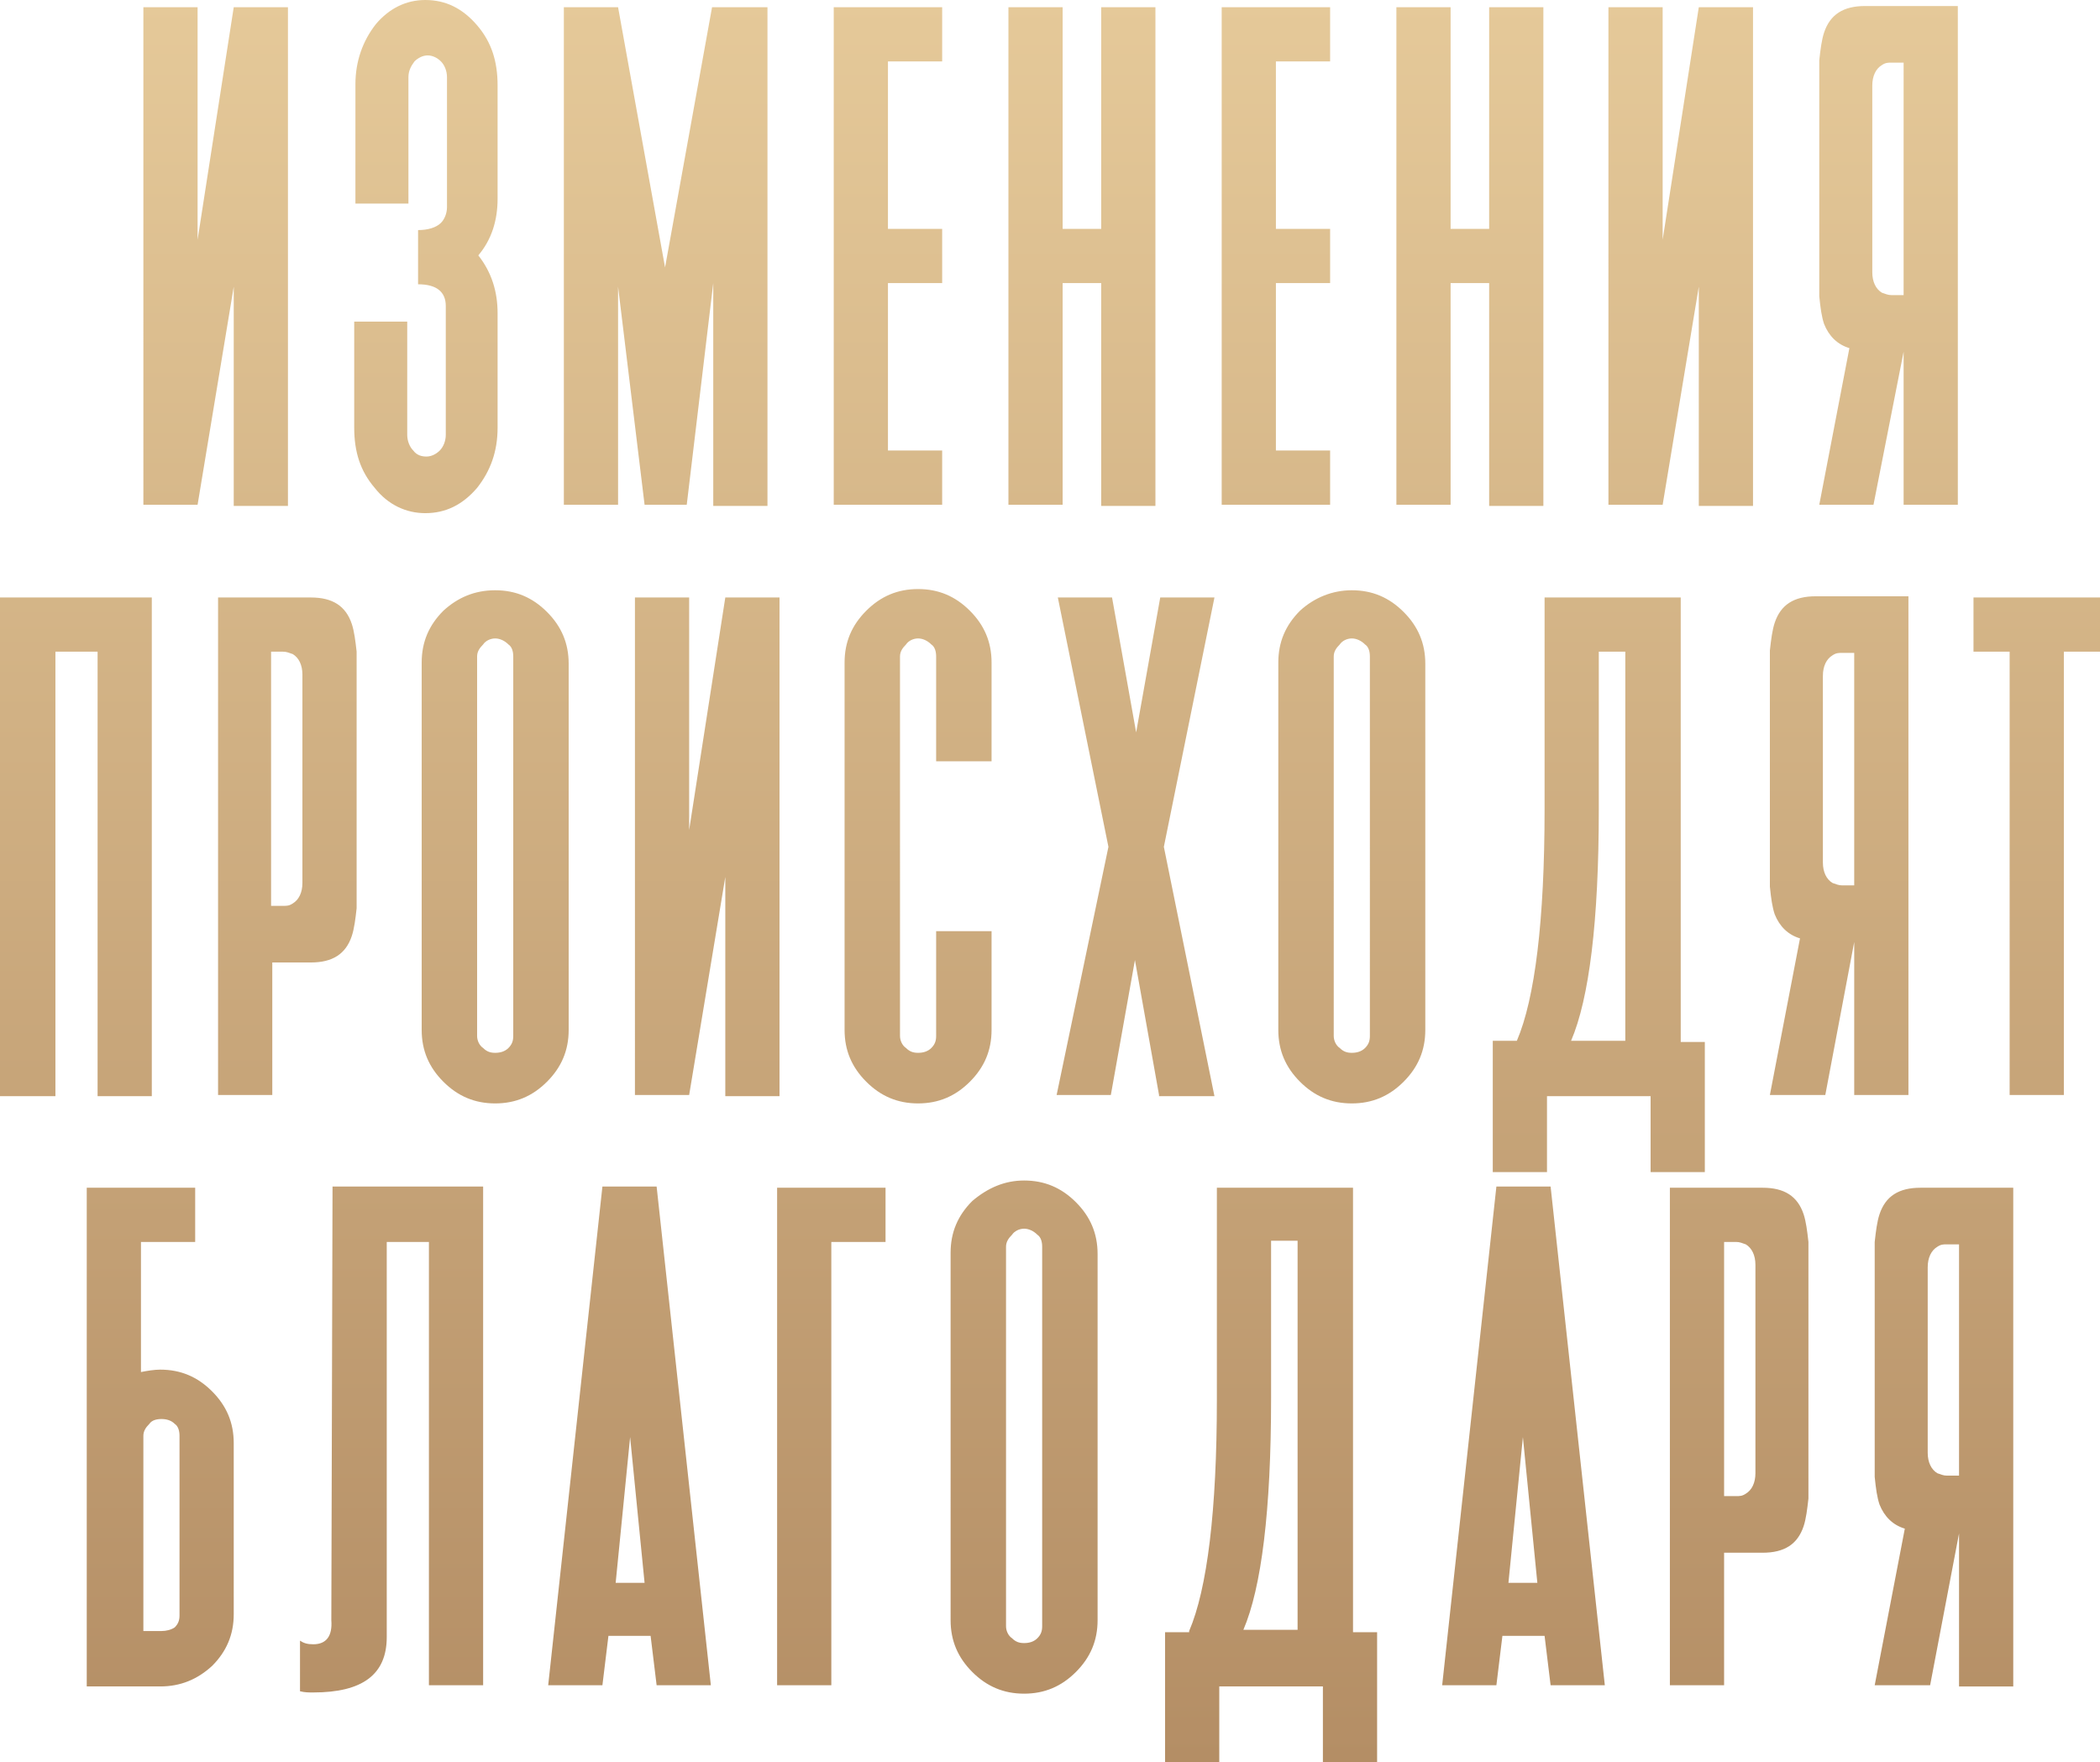
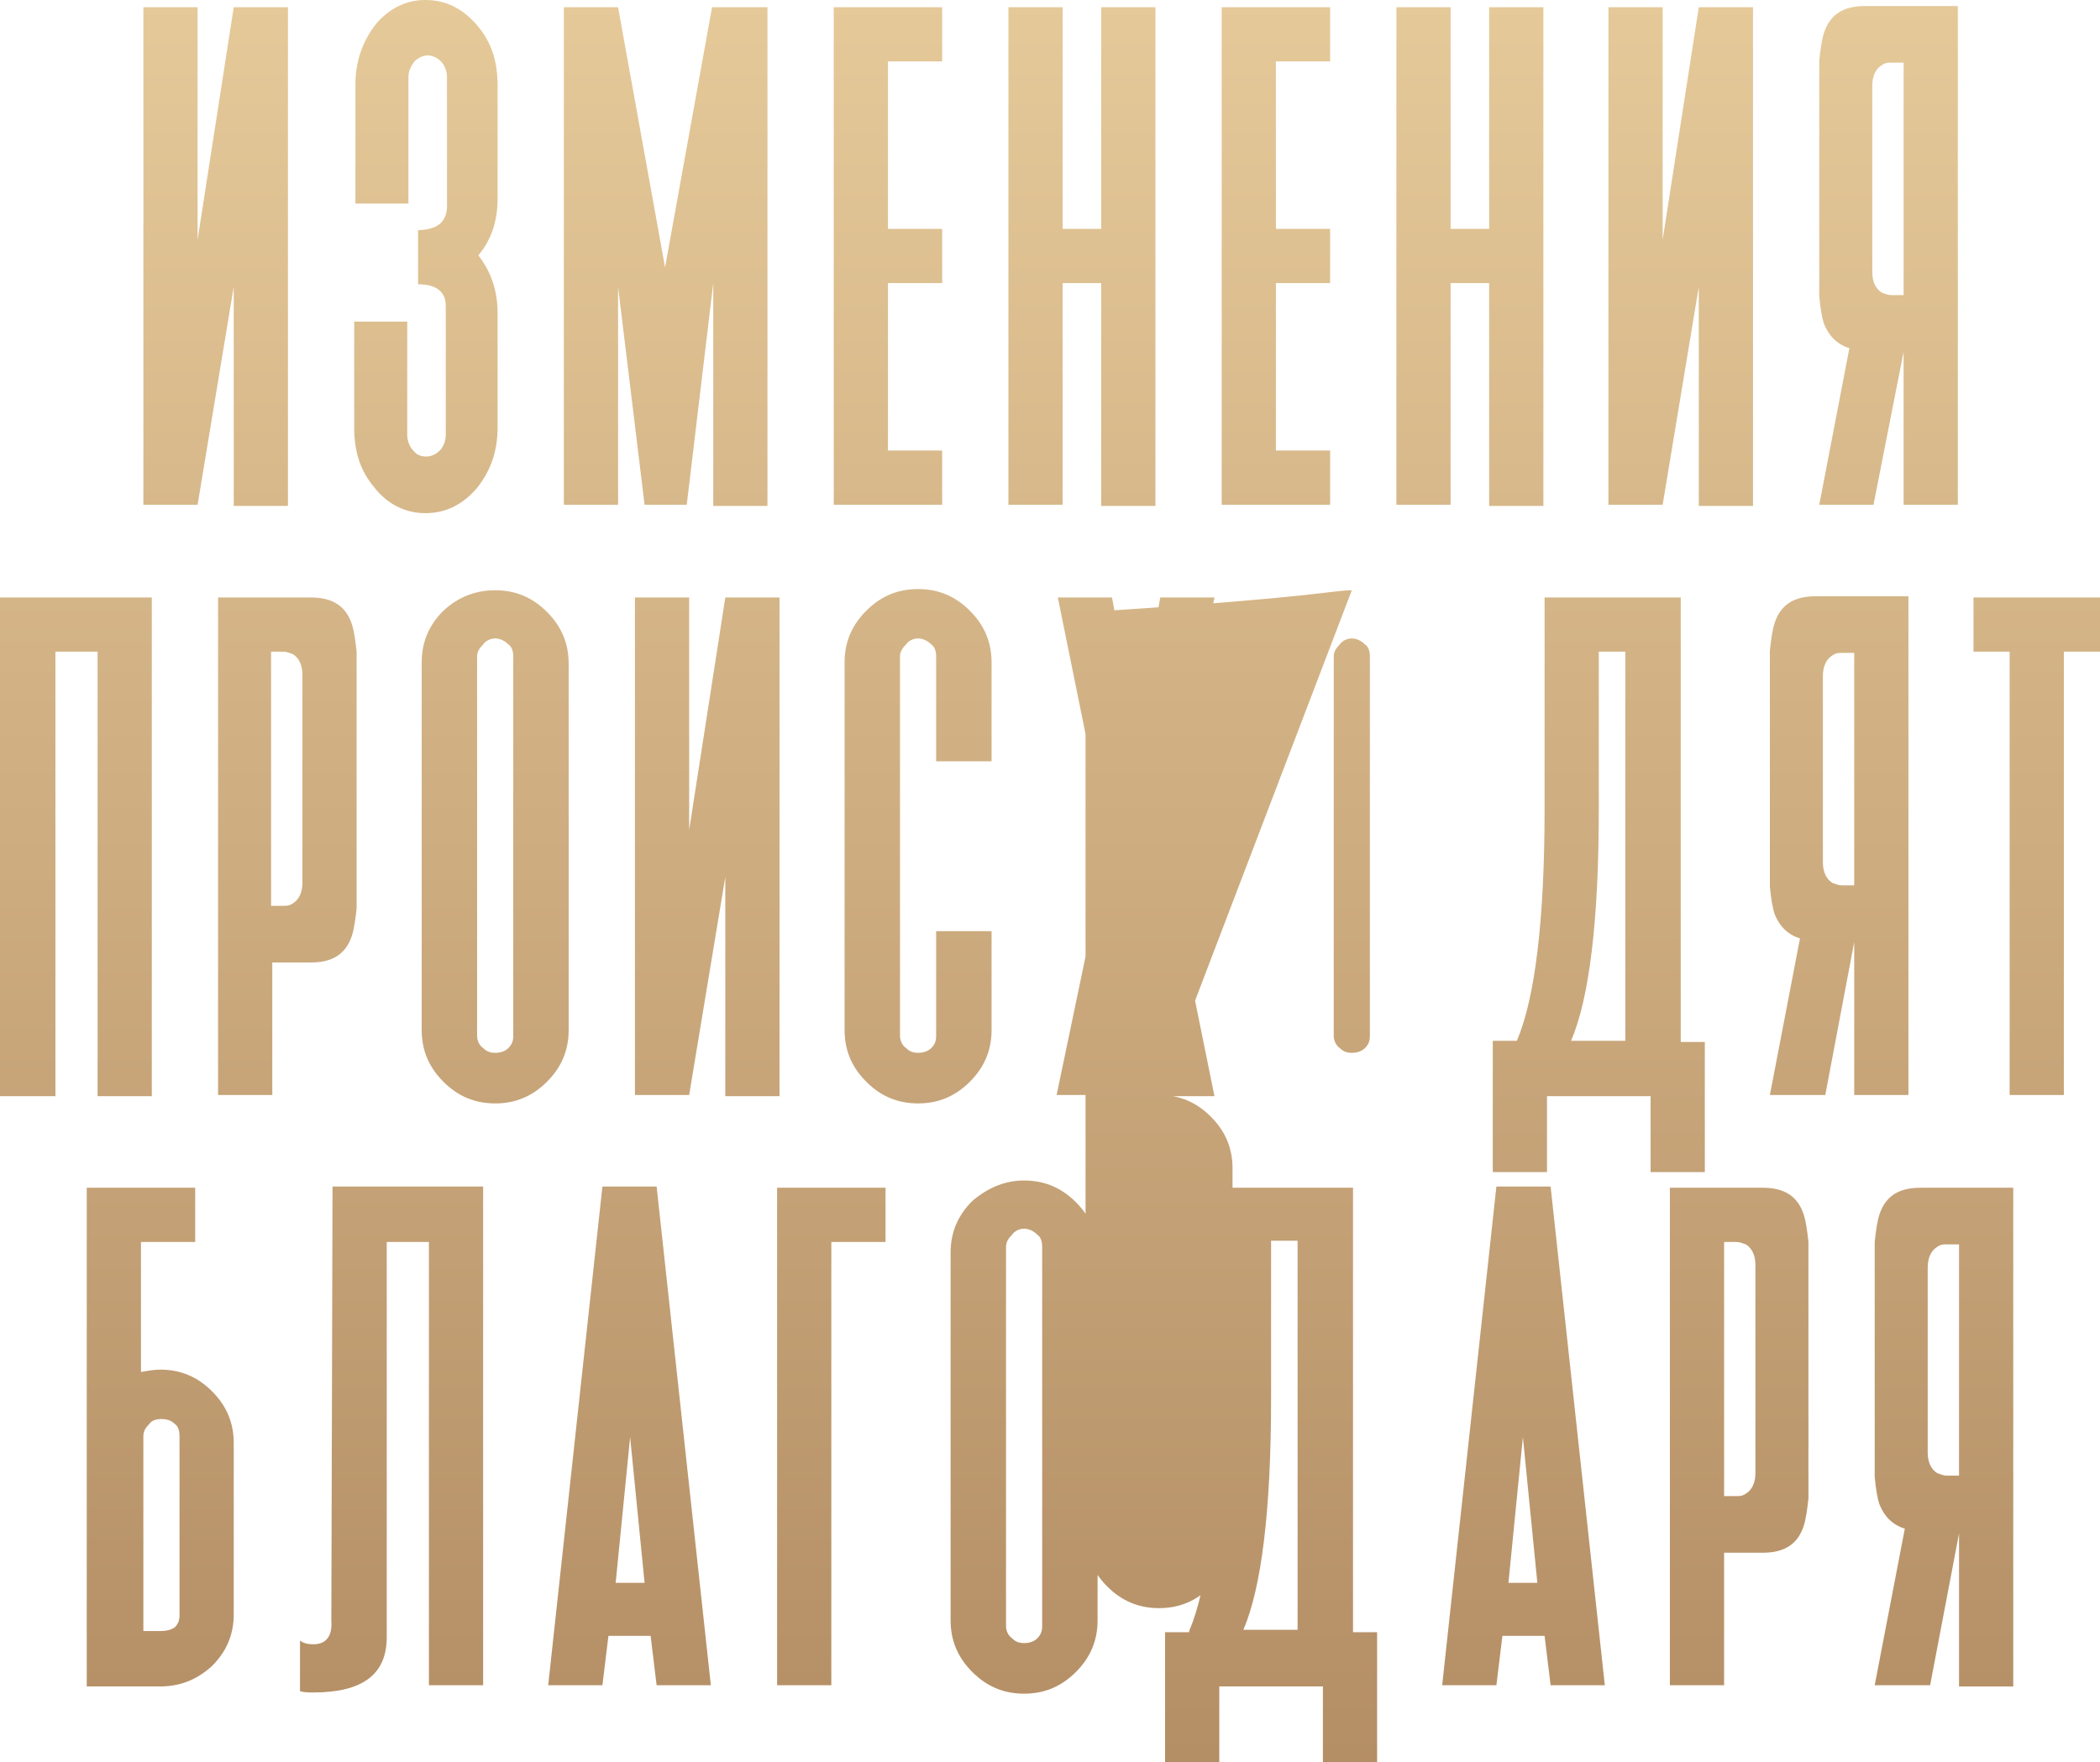
<svg xmlns="http://www.w3.org/2000/svg" id="Слой_1" x="0px" y="0px" viewBox="0 0 174.3 146.3" style="enable-background:new 0 0 174.3 146.3;" xml:space="preserve">
  <style type="text/css"> .st0{fill:url(#SVGID_1_);} .st1{fill:url(#SVGID_2_);} .st2{fill:url(#SVGID_3_);} .st3{fill:url(#SVGID_4_);} .st4{fill:url(#SVGID_5_);} .st5{fill:url(#SVGID_6_);} .st6{fill:url(#SVGID_7_);} .st7{fill:url(#SVGID_8_);} .st8{fill:url(#SVGID_9_);} .st9{fill:url(#SVGID_10_);} .st10{fill:url(#SVGID_11_);} .st11{fill:url(#SVGID_12_);} .st12{fill:url(#SVGID_13_);} .st13{fill:url(#SVGID_14_);} .st14{fill:url(#SVGID_15_);} .st15{fill:url(#SVGID_16_);} .st16{fill:url(#SVGID_17_);} .st17{fill:url(#SVGID_18_);} .st18{fill:url(#SVGID_19_);} .st19{fill:url(#SVGID_20_);} .st20{fill:url(#SVGID_21_);} .st21{fill:url(#SVGID_22_);} .st22{fill:url(#SVGID_23_);} .st23{fill:url(#SVGID_24_);} .st24{fill:url(#SVGID_25_);} .st25{fill:url(#SVGID_26_);} .st26{fill:url(#SVGID_27_);} .st27{fill:url(#SVGID_28_);} .st28{fill:url(#SVGID_29_);} </style>
  <linearGradient id="SVGID_1_" gradientUnits="userSpaceOnUse" x1="87.168" y1="146.251" x2="87.168" y2="0">
    <stop offset="0" style="stop-color:#B48E65" />
    <stop offset="1" style="stop-color:#E5C999" />
  </linearGradient>
-   <path class="st0" d="M16.4,0.6v19.3l3-19.3h4.5v41.4h-4.5V23.8l-3,18.1h-4.5V0.6H16.4z M41.3,16.5c0,1.8-0.5,3.4-1.6,4.7 c1.1,1.4,1.6,3,1.6,4.8v9.5c0,2-0.6,3.6-1.7,5c-1.2,1.4-2.6,2.1-4.3,2.1c-1.6,0-3.1-0.7-4.2-2.1c-1.2-1.4-1.7-3-1.7-5v-8.8h4.4v9.4 c0,0.5,0.2,1,0.5,1.3c0.3,0.4,0.7,0.5,1.1,0.5c0.4,0,0.8-0.2,1.1-0.5s0.5-0.8,0.5-1.3V25.4c0-1.2-0.8-1.8-2.3-1.8v-4.5 c0.8,0,1.5-0.2,1.9-0.6c0.3-0.3,0.5-0.8,0.5-1.3V6.4c0-0.5-0.2-1-0.5-1.3s-0.7-0.5-1.1-0.5c-0.4,0-0.8,0.2-1.1,0.5 c-0.3,0.4-0.5,0.8-0.5,1.3v10.5h-4.4c0-0.1,0-3.4,0-9.9c0-1.9,0.6-3.6,1.7-5C32.3,0.7,33.7,0,35.3,0c1.7,0,3.1,0.7,4.3,2.1 c1.2,1.4,1.7,3,1.7,5V16.5z M63.7,0.6v41.4h-4.5V23.5L57,41.9h-3.5l-2.2-18.1v18.1h-4.5V0.6h4.5l3.9,21.6l3.9-21.6H63.7z M73.7,5.1 V19h4.5v4.5h-4.5v13.9h4.5v4.5h-9V0.6h9v4.5H73.7z M95.9,0.6v41.4h-4.5V23.5h-3.2v18.4h-4.5V0.6h4.5V19h3.2V0.6H95.9z M105.9,5.1V19 h4.5v4.5h-4.5v13.9h4.5v4.5h-9V0.6h9v4.5H105.9z M128.1,0.6v41.4h-4.5V23.5h-3.2v18.4h-4.5V0.6h4.5V19h3.2V0.6H128.1z M138,0.6v19.3 l3-19.3h4.5v41.4H141V23.8l-3,18.1h-4.5V0.6H138z M155.5,41.9H151l2.5-13c-1-0.3-1.7-1-2.1-2c-0.2-0.6-0.3-1.3-0.4-2.3 c0-0.4,0-0.8,0-1.3V6.3c0-0.5,0-0.9,0-1.3c0.1-0.9,0.2-1.7,0.4-2.3c0.5-1.5,1.6-2.2,3.4-2.2h7.7v41.4H158V29.2L155.5,41.9z M155.4,22.6c0,0.8,0.3,1.4,0.8,1.7c0.3,0.1,0.5,0.2,0.8,0.2h1V5.2h-1c-0.3,0-0.5,0-0.8,0.2c-0.5,0.3-0.8,0.9-0.8,1.7V22.6z M4.6,54.1v36.9l-4.6,0l0-41.4h12.6v41.4H8.1V54.1H4.6z M29.6,74.1c0,0.5,0,0.9,0,1.3c-0.1,0.9-0.2,1.7-0.4,2.3 c-0.5,1.5-1.6,2.2-3.4,2.2h-3.2v11h-4.5V49.6h7.7c1.8,0,2.9,0.7,3.4,2.2c0.2,0.6,0.3,1.4,0.4,2.3c0,0.4,0,0.8,0,1.3V74.1z M25.1,56 c0-0.8-0.3-1.4-0.8-1.7c-0.3-0.1-0.5-0.2-0.8-0.2h-1v21.1h1c0.3,0,0.5,0,0.8-0.2c0.5-0.3,0.8-0.9,0.8-1.7V56z M41.1,49 c1.7,0,3.1,0.6,4.3,1.8c1.2,1.2,1.8,2.6,1.8,4.3v30.4c0,1.7-0.6,3.1-1.8,4.3c-1.2,1.2-2.6,1.8-4.3,1.8c-1.7,0-3.1-0.6-4.3-1.8 c-1.2-1.2-1.8-2.6-1.8-4.3V55c0-1.7,0.6-3.1,1.8-4.3C38,49.6,39.4,49,41.1,49z M39.6,86c0,0.4,0.2,0.8,0.5,1c0.3,0.3,0.6,0.4,1,0.4 c0.4,0,0.8-0.1,1.1-0.4c0.3-0.3,0.4-0.6,0.4-1V54.5c0-0.4-0.1-0.8-0.4-1c-0.3-0.3-0.7-0.5-1.1-0.5c-0.4,0-0.8,0.2-1,0.5 c-0.3,0.3-0.5,0.6-0.5,1V86z M57.2,49.6v19.3l3-19.3h4.5v41.4h-4.5V72.8l-3,18.1h-4.5V49.6H57.2z M77.7,77.3h4.6v8.2 c0,1.7-0.6,3.1-1.8,4.3c-1.2,1.2-2.6,1.8-4.3,1.8c-1.7,0-3.1-0.6-4.3-1.8c-1.2-1.2-1.8-2.6-1.8-4.3V55c0-1.7,0.6-3.1,1.8-4.3 c1.2-1.2,2.6-1.8,4.3-1.8c1.7,0,3.1,0.6,4.3,1.8c1.2,1.2,1.8,2.6,1.8,4.3v8.2h-4.6v-8.7c0-0.4-0.1-0.8-0.4-1 c-0.3-0.3-0.7-0.5-1.1-0.5c-0.4,0-0.8,0.2-1,0.5c-0.3,0.3-0.5,0.6-0.5,1V86c0,0.4,0.2,0.8,0.5,1c0.3,0.3,0.6,0.4,1,0.4 c0.4,0,0.8-0.1,1.1-0.4c0.3-0.3,0.4-0.6,0.4-1V77.3z M96.2,90.9l-2-11.2l-2,11.2h-4.5L92,70.3l-4.2-20.7h4.5l2,11.2l2-11.2h4.5 l-4.2,20.7l4.2,20.7H96.2z M112.2,49c1.7,0,3.1,0.6,4.3,1.8c1.2,1.2,1.8,2.6,1.8,4.3v30.4c0,1.7-0.6,3.1-1.8,4.3 c-1.2,1.2-2.6,1.8-4.3,1.8c-1.7,0-3.1-0.6-4.3-1.8c-1.2-1.2-1.8-2.6-1.8-4.3V55c0-1.7,0.6-3.1,1.8-4.3C109.1,49.6,110.6,49,112.2,49 z M110.7,86c0,0.4,0.2,0.8,0.5,1c0.3,0.3,0.6,0.4,1,0.4c0.4,0,0.8-0.1,1.1-0.4c0.3-0.3,0.4-0.6,0.4-1V54.5c0-0.4-0.1-0.8-0.4-1 c-0.3-0.3-0.7-0.5-1.1-0.5c-0.4,0-0.8,0.2-1,0.5c-0.3,0.3-0.5,0.6-0.5,1V86z M125.9,86.4c1.5-3.5,2.3-10,2.3-19.2V49.6h11.3v36.9h2 v10.8h-4.5v-6.3h-8.6v6.3h-4.5V86.4H125.9z M134.9,86.4V54.1h-2.2v13.1c0,9.3-0.8,15.7-2.3,19.2H134.9z M151.5,90.9h-4.6l2.5-13 c-1-0.3-1.7-1-2.1-2c-0.2-0.6-0.3-1.3-0.4-2.3c0-0.4,0-0.8,0-1.3V55.3c0-0.5,0-0.9,0-1.3c0.1-0.9,0.2-1.7,0.4-2.3 c0.5-1.5,1.6-2.2,3.4-2.2h7.7v41.4h-4.5V78.2L151.5,90.9z M151.3,71.6c0,0.8,0.3,1.4,0.8,1.7c0.3,0.1,0.5,0.2,0.8,0.2h1V54.2h-1 c-0.3,0-0.5,0-0.8,0.2c-0.5,0.3-0.8,0.9-0.8,1.7V71.6z M174.3,54.1h-3v36.8h-4.5V54.1h-3v-4.5h10.5V54.1z M11.7,113.9 c0.5-0.1,1.1-0.2,1.6-0.2c1.7,0,3.1,0.6,4.3,1.8c1.2,1.2,1.8,2.6,1.8,4.3V134c0,1.7-0.6,3.1-1.8,4.3c-1.2,1.1-2.6,1.7-4.3,1.7H7.2 V98.6h9v4.5h-4.5V113.9z M14.9,119.2c0-0.4-0.1-0.8-0.4-1c-0.3-0.3-0.7-0.4-1.1-0.4c-0.4,0-0.8,0.1-1,0.4c-0.3,0.3-0.5,0.6-0.5,1 v16.2h1.5c0.4,0,0.8-0.1,1.1-0.3c0.3-0.3,0.4-0.6,0.4-1V119.2z M32.1,103.1v32.8c0,3.1-2,4.6-6.1,4.6c-0.4,0-0.7,0-1.1-0.1v-4.2 c0.3,0.2,0.6,0.3,1.1,0.3c1.1,0,1.6-0.7,1.5-2l0.1-36h12.5v41.4h-4.5v-36.8H32.1z M54,135.8h-3.5l-0.5,4.1h-4.5l4.5-41.4h4.5 l4.5,41.4h-4.5L54,135.8z M53.5,131.4l-1.2-12.1l-1.2,12.1H53.5z M69,103.1v36.8h-4.5V98.6h9v4.5H69z M85,98c1.7,0,3.1,0.6,4.3,1.8 c1.2,1.2,1.8,2.6,1.8,4.3v30.4c0,1.7-0.6,3.1-1.8,4.3c-1.2,1.2-2.6,1.8-4.3,1.8c-1.7,0-3.1-0.6-4.3-1.8c-1.2-1.2-1.8-2.6-1.8-4.3 V104c0-1.7,0.6-3.1,1.8-4.3C82,98.6,83.4,98,85,98z M83.5,135c0,0.4,0.2,0.8,0.5,1c0.3,0.3,0.6,0.4,1,0.4c0.4,0,0.8-0.1,1.1-0.4 c0.3-0.3,0.4-0.6,0.4-1v-31.5c0-0.4-0.1-0.8-0.4-1c-0.3-0.3-0.7-0.5-1.1-0.5c-0.4,0-0.8,0.2-1,0.5c-0.3,0.3-0.5,0.6-0.5,1V135z M98.7,135.4c1.5-3.5,2.3-10,2.3-19.2V98.6h11.3v36.9h2v10.8h-4.5v-6.3h-8.6v6.3h-4.5v-10.8H98.7z M107.7,135.4v-32.4h-2.2v13.1 c0,9.3-0.8,15.7-2.3,19.2H107.7z M128.2,135.8h-3.5l-0.5,4.1h-4.5l4.5-41.4h4.5l4.5,41.4h-4.5L128.2,135.8z M127.6,131.4l-1.2-12.1 l-1.2,12.1H127.6z M150.1,123.1c0,0.5,0,0.9,0,1.3c-0.1,0.9-0.2,1.7-0.4,2.3c-0.5,1.5-1.6,2.2-3.4,2.2h-3.2v11h-4.5V98.6h7.7 c1.8,0,2.9,0.7,3.4,2.2c0.2,0.6,0.3,1.4,0.4,2.3c0,0.4,0,0.8,0,1.3V123.1z M145.7,105c0-0.8-0.3-1.4-0.8-1.7 c-0.3-0.1-0.5-0.2-0.8-0.2h-1v21.1h1c0.3,0,0.5,0,0.8-0.2c0.5-0.3,0.8-0.9,0.8-1.7V105z M160.2,139.9h-4.6l2.5-13 c-1-0.3-1.7-1-2.1-2c-0.2-0.6-0.3-1.3-0.4-2.3c0-0.4,0-0.8,0-1.3v-16.9c0-0.5,0-0.9,0-1.3c0.1-0.9,0.2-1.7,0.4-2.3 c0.5-1.5,1.6-2.2,3.4-2.2h7.7v41.4h-4.5v-12.7L160.2,139.9z M160,120.6c0,0.8,0.3,1.4,0.8,1.7c0.3,0.1,0.5,0.2,0.8,0.2h1v-19.2h-1 c-0.3,0-0.5,0-0.8,0.2c-0.5,0.3-0.8,0.9-0.8,1.7V120.6z" />
+   <path class="st0" d="M16.4,0.6v19.3l3-19.3h4.5v41.4h-4.5V23.8l-3,18.1h-4.5V0.6H16.4z M41.3,16.5c0,1.8-0.5,3.4-1.6,4.7 c1.1,1.4,1.6,3,1.6,4.8v9.5c0,2-0.6,3.6-1.7,5c-1.2,1.4-2.6,2.1-4.3,2.1c-1.6,0-3.1-0.7-4.2-2.1c-1.2-1.4-1.7-3-1.7-5v-8.8h4.4v9.4 c0,0.5,0.2,1,0.5,1.3c0.3,0.4,0.7,0.5,1.1,0.5c0.4,0,0.8-0.2,1.1-0.5s0.5-0.8,0.5-1.3V25.4c0-1.2-0.8-1.8-2.3-1.8v-4.5 c0.8,0,1.5-0.2,1.9-0.6c0.3-0.3,0.5-0.8,0.5-1.3V6.4c0-0.5-0.2-1-0.5-1.3s-0.7-0.5-1.1-0.5c-0.4,0-0.8,0.2-1.1,0.5 c-0.3,0.4-0.5,0.8-0.5,1.3v10.5h-4.4c0-0.1,0-3.4,0-9.9c0-1.9,0.6-3.6,1.7-5C32.3,0.7,33.7,0,35.3,0c1.7,0,3.1,0.7,4.3,2.1 c1.2,1.4,1.7,3,1.7,5V16.5z M63.7,0.6v41.4h-4.5V23.5L57,41.9h-3.5l-2.2-18.1v18.1h-4.5V0.6h4.5l3.9,21.6l3.9-21.6H63.7z M73.7,5.1 V19h4.5v4.5h-4.5v13.9h4.5v4.5h-9V0.6h9v4.5H73.7z M95.9,0.6v41.4h-4.5V23.5h-3.2v18.4h-4.5V0.6h4.5V19h3.2V0.6H95.9z M105.9,5.1V19 h4.5v4.5h-4.5v13.9h4.5v4.5h-9V0.6h9v4.5H105.9z M128.1,0.6v41.4h-4.5V23.5h-3.2v18.4h-4.5V0.6h4.5V19h3.2V0.6H128.1z M138,0.6v19.3 l3-19.3h4.5v41.4H141V23.8l-3,18.1h-4.5V0.6H138z M155.5,41.9H151l2.5-13c-1-0.3-1.7-1-2.1-2c-0.2-0.6-0.3-1.3-0.4-2.3 c0-0.4,0-0.8,0-1.3V6.3c0-0.5,0-0.9,0-1.3c0.1-0.9,0.2-1.7,0.4-2.3c0.5-1.5,1.6-2.2,3.4-2.2h7.7v41.4H158V29.2L155.5,41.9z M155.4,22.6c0,0.8,0.3,1.4,0.8,1.7c0.3,0.1,0.5,0.2,0.8,0.2h1V5.2h-1c-0.3,0-0.5,0-0.8,0.2c-0.5,0.3-0.8,0.9-0.8,1.7V22.6z M4.6,54.1v36.9l-4.6,0l0-41.4h12.6v41.4H8.1V54.1H4.6z M29.6,74.1c0,0.5,0,0.9,0,1.3c-0.1,0.9-0.2,1.7-0.4,2.3 c-0.5,1.5-1.6,2.2-3.4,2.2h-3.2v11h-4.5V49.6h7.7c1.8,0,2.9,0.7,3.4,2.2c0.2,0.6,0.3,1.4,0.4,2.3c0,0.4,0,0.8,0,1.3V74.1z M25.1,56 c0-0.8-0.3-1.4-0.8-1.7c-0.3-0.1-0.5-0.2-0.8-0.2h-1v21.1h1c0.3,0,0.5,0,0.8-0.2c0.5-0.3,0.8-0.9,0.8-1.7V56z M41.1,49 c1.7,0,3.1,0.6,4.3,1.8c1.2,1.2,1.8,2.6,1.8,4.3v30.4c0,1.7-0.6,3.1-1.8,4.3c-1.2,1.2-2.6,1.8-4.3,1.8c-1.7,0-3.1-0.6-4.3-1.8 c-1.2-1.2-1.8-2.6-1.8-4.3V55c0-1.7,0.6-3.1,1.8-4.3C38,49.6,39.4,49,41.1,49z M39.6,86c0,0.4,0.2,0.8,0.5,1c0.3,0.3,0.6,0.4,1,0.4 c0.4,0,0.8-0.1,1.1-0.4c0.3-0.3,0.4-0.6,0.4-1V54.5c0-0.4-0.1-0.8-0.4-1c-0.3-0.3-0.7-0.5-1.1-0.5c-0.4,0-0.8,0.2-1,0.5 c-0.3,0.3-0.5,0.6-0.5,1V86z M57.2,49.6v19.3l3-19.3h4.5v41.4h-4.5V72.8l-3,18.1h-4.5V49.6H57.2z M77.7,77.3h4.6v8.2 c0,1.7-0.6,3.1-1.8,4.3c-1.2,1.2-2.6,1.8-4.3,1.8c-1.7,0-3.1-0.6-4.3-1.8c-1.2-1.2-1.8-2.6-1.8-4.3V55c0-1.7,0.6-3.1,1.8-4.3 c1.2-1.2,2.6-1.8,4.3-1.8c1.7,0,3.1,0.6,4.3,1.8c1.2,1.2,1.8,2.6,1.8,4.3v8.2h-4.6v-8.7c0-0.4-0.1-0.8-0.4-1 c-0.3-0.3-0.7-0.5-1.1-0.5c-0.4,0-0.8,0.2-1,0.5c-0.3,0.3-0.5,0.6-0.5,1V86c0,0.4,0.2,0.8,0.5,1c0.3,0.3,0.6,0.4,1,0.4 c0.4,0,0.8-0.1,1.1-0.4c0.3-0.3,0.4-0.6,0.4-1V77.3z M96.2,90.9l-2-11.2l-2,11.2h-4.5L92,70.3l-4.2-20.7h4.5l2,11.2l2-11.2h4.5 l-4.2,20.7l4.2,20.7H96.2z c1.7,0,3.1,0.6,4.3,1.8c1.2,1.2,1.8,2.6,1.8,4.3v30.4c0,1.7-0.6,3.1-1.8,4.3 c-1.2,1.2-2.6,1.8-4.3,1.8c-1.7,0-3.1-0.6-4.3-1.8c-1.2-1.2-1.8-2.6-1.8-4.3V55c0-1.7,0.6-3.1,1.8-4.3C109.1,49.6,110.6,49,112.2,49 z M110.7,86c0,0.4,0.2,0.8,0.5,1c0.3,0.3,0.6,0.4,1,0.4c0.4,0,0.8-0.1,1.1-0.4c0.3-0.3,0.4-0.6,0.4-1V54.5c0-0.4-0.1-0.8-0.4-1 c-0.3-0.3-0.7-0.5-1.1-0.5c-0.4,0-0.8,0.2-1,0.5c-0.3,0.3-0.5,0.6-0.5,1V86z M125.9,86.4c1.5-3.5,2.3-10,2.3-19.2V49.6h11.3v36.9h2 v10.8h-4.5v-6.3h-8.6v6.3h-4.5V86.4H125.9z M134.9,86.4V54.1h-2.2v13.1c0,9.3-0.8,15.7-2.3,19.2H134.9z M151.5,90.9h-4.6l2.5-13 c-1-0.3-1.7-1-2.1-2c-0.2-0.6-0.3-1.3-0.4-2.3c0-0.4,0-0.8,0-1.3V55.3c0-0.5,0-0.9,0-1.3c0.1-0.9,0.2-1.7,0.4-2.3 c0.5-1.5,1.6-2.2,3.4-2.2h7.7v41.4h-4.5V78.2L151.5,90.9z M151.3,71.6c0,0.8,0.3,1.4,0.8,1.7c0.3,0.1,0.5,0.2,0.8,0.2h1V54.2h-1 c-0.3,0-0.5,0-0.8,0.2c-0.5,0.3-0.8,0.9-0.8,1.7V71.6z M174.3,54.1h-3v36.8h-4.5V54.1h-3v-4.5h10.5V54.1z M11.7,113.9 c0.5-0.1,1.1-0.2,1.6-0.2c1.7,0,3.1,0.6,4.3,1.8c1.2,1.2,1.8,2.6,1.8,4.3V134c0,1.7-0.6,3.1-1.8,4.3c-1.2,1.1-2.6,1.7-4.3,1.7H7.2 V98.6h9v4.5h-4.5V113.9z M14.9,119.2c0-0.4-0.1-0.8-0.4-1c-0.3-0.3-0.7-0.4-1.1-0.4c-0.4,0-0.8,0.1-1,0.4c-0.3,0.3-0.5,0.6-0.5,1 v16.2h1.5c0.4,0,0.8-0.1,1.1-0.3c0.3-0.3,0.4-0.6,0.4-1V119.2z M32.1,103.1v32.8c0,3.1-2,4.6-6.1,4.6c-0.4,0-0.7,0-1.1-0.1v-4.2 c0.3,0.2,0.6,0.3,1.1,0.3c1.1,0,1.6-0.7,1.5-2l0.1-36h12.5v41.4h-4.5v-36.8H32.1z M54,135.8h-3.5l-0.5,4.1h-4.5l4.5-41.4h4.5 l4.5,41.4h-4.5L54,135.8z M53.5,131.4l-1.2-12.1l-1.2,12.1H53.5z M69,103.1v36.8h-4.5V98.6h9v4.5H69z M85,98c1.7,0,3.1,0.6,4.3,1.8 c1.2,1.2,1.8,2.6,1.8,4.3v30.4c0,1.7-0.6,3.1-1.8,4.3c-1.2,1.2-2.6,1.8-4.3,1.8c-1.7,0-3.1-0.6-4.3-1.8c-1.2-1.2-1.8-2.6-1.8-4.3 V104c0-1.7,0.6-3.1,1.8-4.3C82,98.6,83.4,98,85,98z M83.5,135c0,0.4,0.2,0.8,0.5,1c0.3,0.3,0.6,0.4,1,0.4c0.4,0,0.8-0.1,1.1-0.4 c0.3-0.3,0.4-0.6,0.4-1v-31.5c0-0.4-0.1-0.8-0.4-1c-0.3-0.3-0.7-0.5-1.1-0.5c-0.4,0-0.8,0.2-1,0.5c-0.3,0.3-0.5,0.6-0.5,1V135z M98.7,135.4c1.5-3.5,2.3-10,2.3-19.2V98.6h11.3v36.9h2v10.8h-4.5v-6.3h-8.6v6.3h-4.5v-10.8H98.7z M107.7,135.4v-32.4h-2.2v13.1 c0,9.3-0.8,15.7-2.3,19.2H107.7z M128.2,135.8h-3.5l-0.5,4.1h-4.5l4.5-41.4h4.5l4.5,41.4h-4.5L128.2,135.8z M127.6,131.4l-1.2-12.1 l-1.2,12.1H127.6z M150.1,123.1c0,0.5,0,0.9,0,1.3c-0.1,0.9-0.2,1.7-0.4,2.3c-0.5,1.5-1.6,2.2-3.4,2.2h-3.2v11h-4.5V98.6h7.7 c1.8,0,2.9,0.7,3.4,2.2c0.2,0.6,0.3,1.4,0.4,2.3c0,0.4,0,0.8,0,1.3V123.1z M145.7,105c0-0.8-0.3-1.4-0.8-1.7 c-0.3-0.1-0.5-0.2-0.8-0.2h-1v21.1h1c0.3,0,0.5,0,0.8-0.2c0.5-0.3,0.8-0.9,0.8-1.7V105z M160.2,139.9h-4.6l2.5-13 c-1-0.3-1.7-1-2.1-2c-0.2-0.6-0.3-1.3-0.4-2.3c0-0.4,0-0.8,0-1.3v-16.9c0-0.5,0-0.9,0-1.3c0.1-0.9,0.2-1.7,0.4-2.3 c0.5-1.5,1.6-2.2,3.4-2.2h7.7v41.4h-4.5v-12.7L160.2,139.9z M160,120.6c0,0.8,0.3,1.4,0.8,1.7c0.3,0.1,0.5,0.2,0.8,0.2h1v-19.2h-1 c-0.3,0-0.5,0-0.8,0.2c-0.5,0.3-0.8,0.9-0.8,1.7V120.6z" />
</svg>